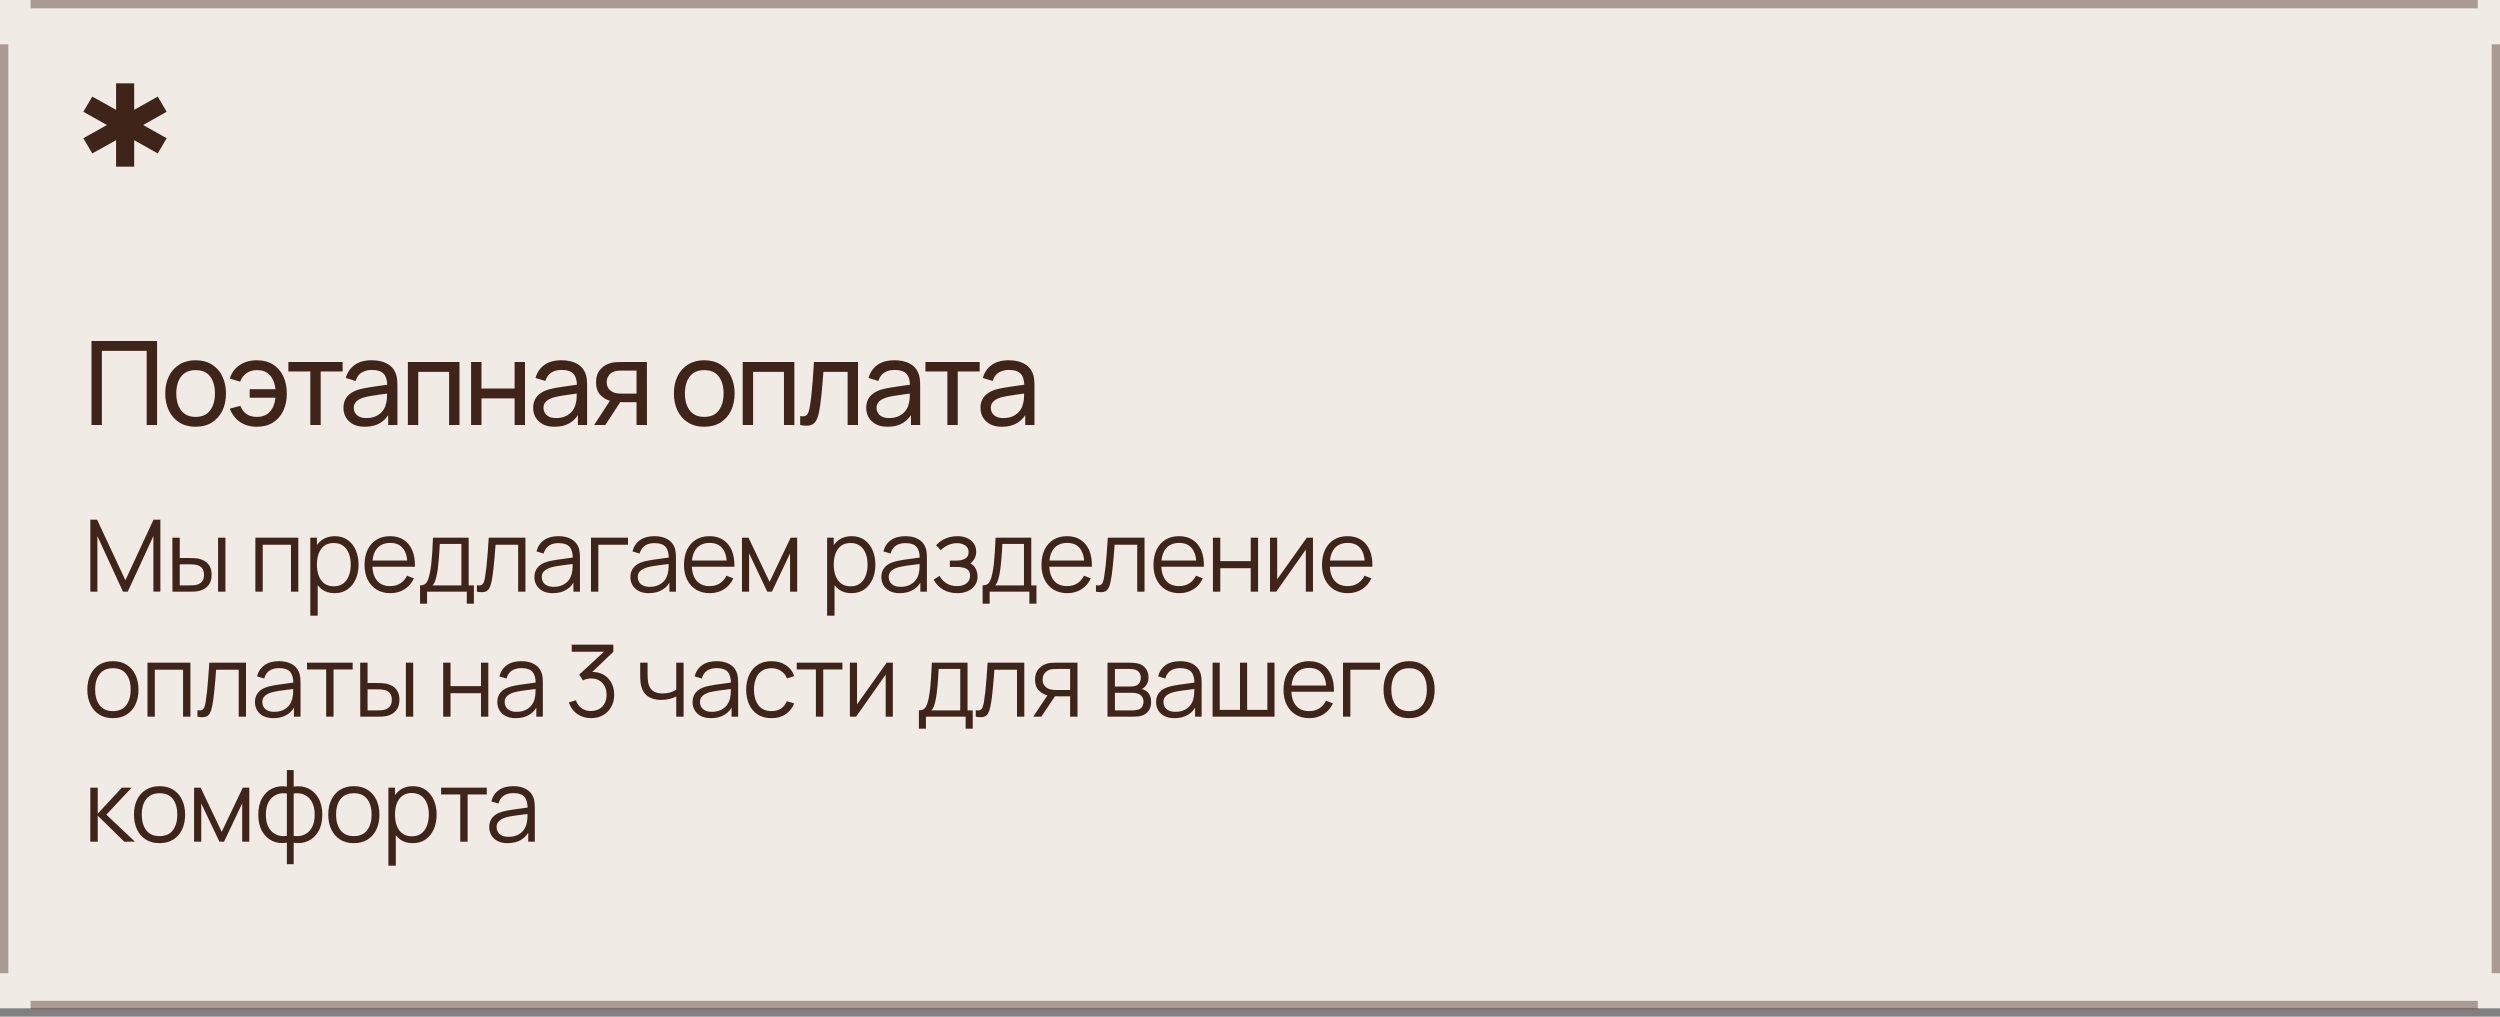
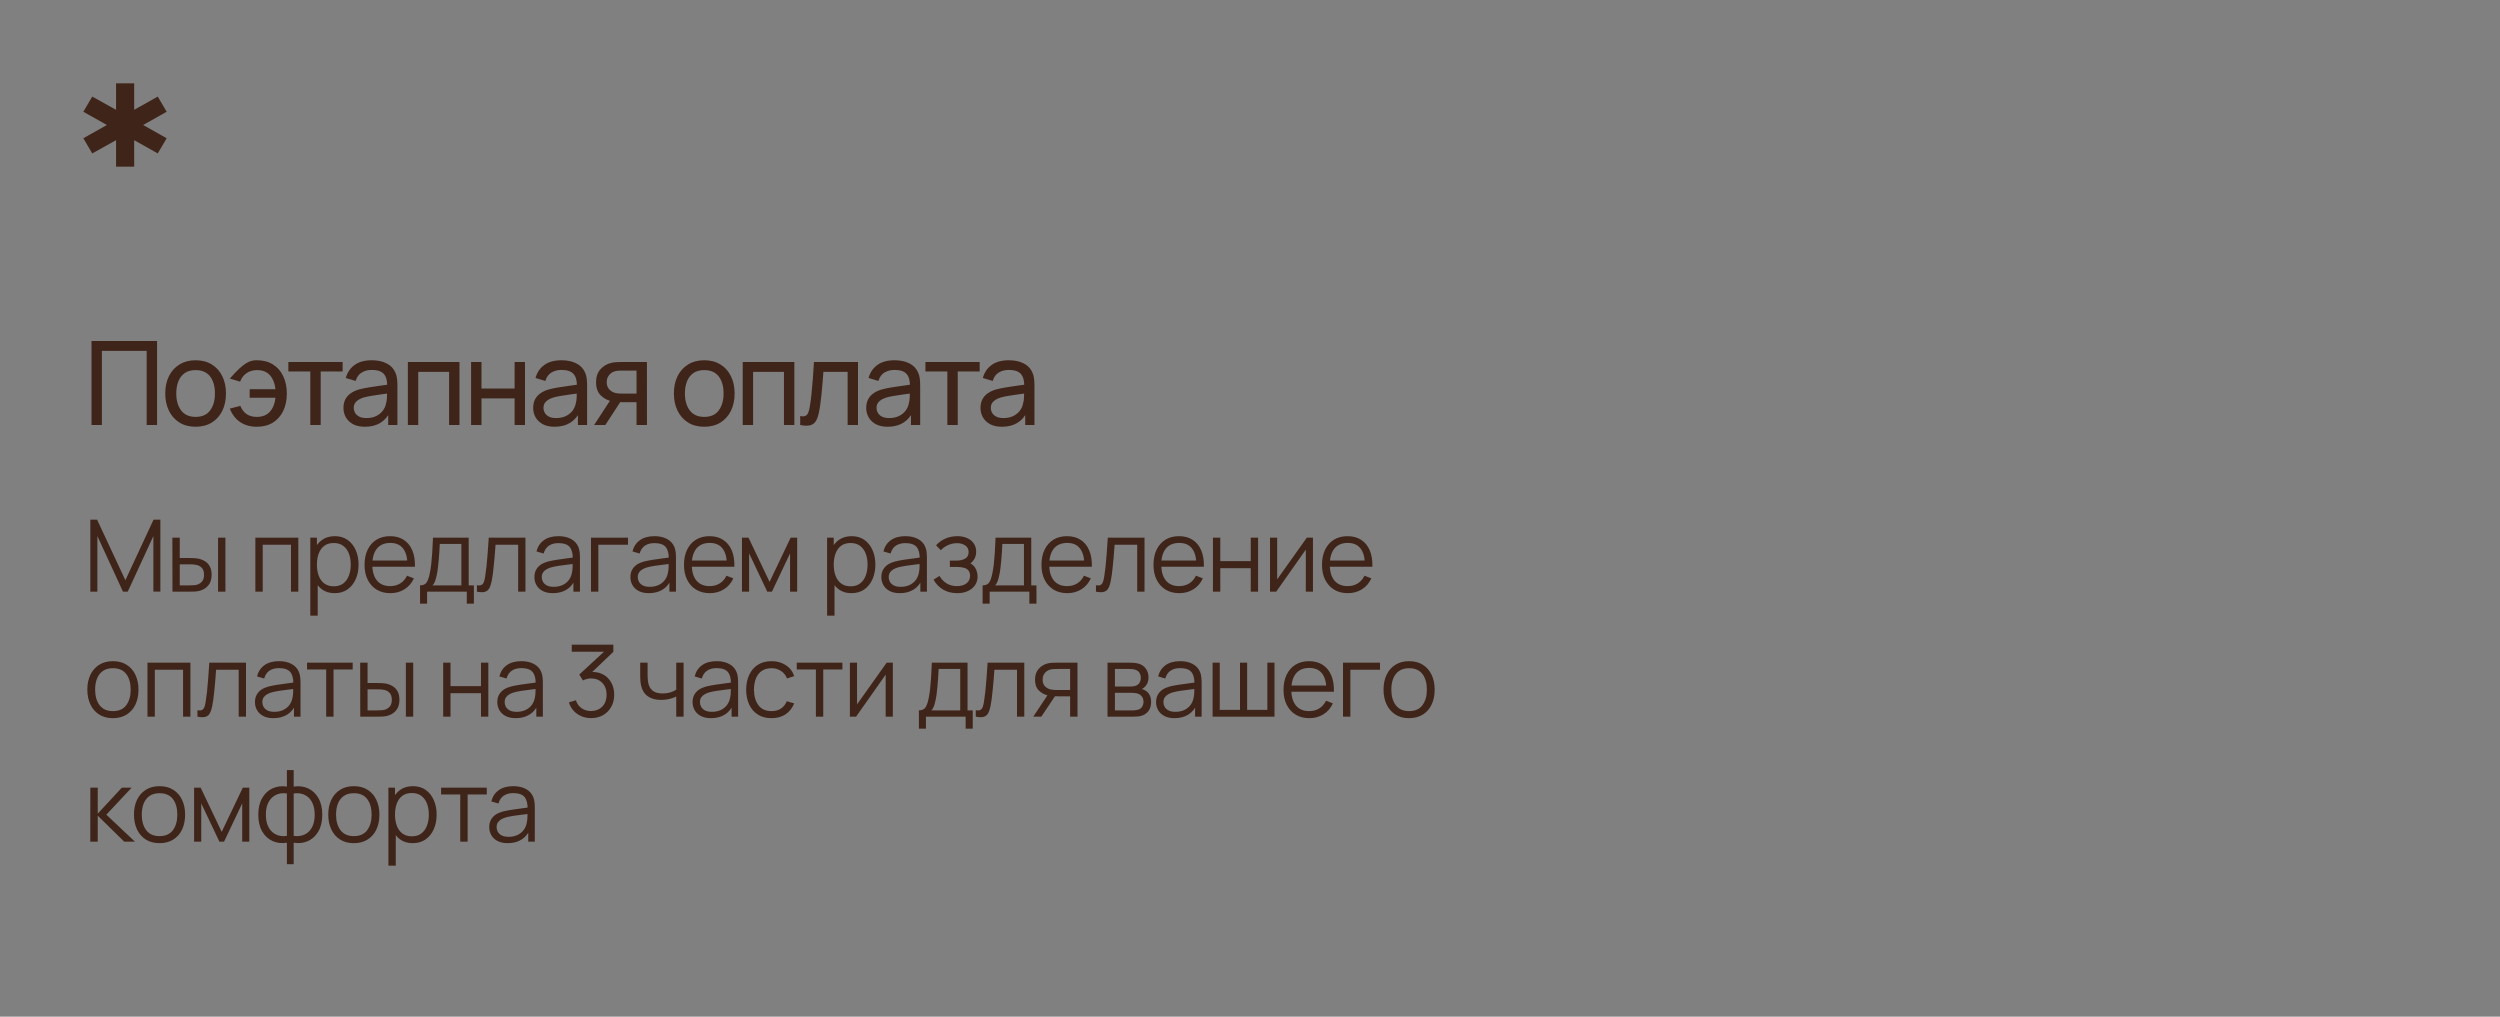
<svg xmlns="http://www.w3.org/2000/svg" width="300" height="122" viewBox="0 0 300 122" fill="none">
  <rect x="0" y="0" width="300" height="122" fill="#808080" stroke="none" />
-   <rect width="300" height="121" fill="#F0EBE5" />
-   <path opacity="0.4" d="M297.333 121.104H3.67V120.104H297.333V121.104ZM1 116.783H0V5.32H1V116.783ZM300.002 116.783H299.002V5.32H300.002V116.783ZM297.333 1H3.67V0H297.333V1Z" fill="#3F2419" />
-   <path d="M10.98 51V40.92H18.848V51H17.602V42.103H12.226V51H10.98ZM23.47 51.21C22.719 51.21 22.07 51.04 21.524 50.699C20.983 50.358 20.565 49.887 20.271 49.285C19.977 48.683 19.83 47.992 19.83 47.213C19.83 46.42 19.979 45.724 20.278 45.127C20.577 44.53 20.999 44.065 21.545 43.734C22.091 43.398 22.733 43.23 23.47 43.23C24.226 43.23 24.877 43.4 25.423 43.741C25.969 44.077 26.387 44.546 26.676 45.148C26.97 45.745 27.117 46.434 27.117 47.213C27.117 48.002 26.97 48.697 26.676 49.299C26.382 49.896 25.962 50.365 25.416 50.706C24.87 51.042 24.221 51.21 23.47 51.21ZM23.47 50.027C24.254 50.027 24.837 49.766 25.22 49.243C25.603 48.72 25.794 48.044 25.794 47.213C25.794 46.359 25.6 45.68 25.213 45.176C24.826 44.667 24.245 44.413 23.47 44.413C22.943 44.413 22.509 44.532 22.168 44.77C21.827 45.008 21.573 45.337 21.405 45.757C21.237 46.177 21.153 46.662 21.153 47.213C21.153 48.062 21.349 48.744 21.741 49.257C22.133 49.77 22.709 50.027 23.47 50.027ZM30.821 51.21C30.042 51.21 29.375 51.023 28.819 50.65C28.264 50.277 27.851 49.738 27.58 49.033L28.84 48.704C29.013 49.133 29.263 49.462 29.589 49.691C29.921 49.915 30.329 50.027 30.814 50.027C31.491 50.027 32.016 49.819 32.389 49.404C32.763 48.984 32.984 48.426 33.054 47.731H29.96V46.702H33.054C32.989 46.025 32.774 45.475 32.41 45.05C32.046 44.625 31.524 44.413 30.842 44.413C30.371 44.413 29.956 44.532 29.596 44.77C29.242 45.008 28.98 45.351 28.812 45.799L27.58 45.428C27.781 44.747 28.171 44.21 28.749 43.818C29.328 43.426 30.021 43.23 30.828 43.23C31.575 43.23 32.217 43.398 32.753 43.734C33.29 44.07 33.701 44.539 33.985 45.141C34.275 45.743 34.419 46.438 34.419 47.227C34.419 48.011 34.277 48.702 33.992 49.299C33.708 49.896 33.297 50.365 32.76 50.706C32.224 51.042 31.577 51.21 30.821 51.21ZM37.237 51V44.574H34.605V43.44H41.115V44.574H38.483V51H37.237ZM43.783 51.21C43.219 51.21 42.745 51.107 42.362 50.902C41.984 50.692 41.697 50.417 41.502 50.076C41.31 49.735 41.215 49.362 41.215 48.956C41.215 48.559 41.289 48.216 41.438 47.927C41.593 47.633 41.807 47.39 42.083 47.199C42.358 47.003 42.687 46.849 43.069 46.737C43.429 46.639 43.83 46.555 44.273 46.485C44.721 46.41 45.174 46.343 45.632 46.282C46.089 46.221 46.516 46.163 46.913 46.107L46.465 46.366C46.478 45.694 46.343 45.197 46.059 44.875C45.779 44.553 45.293 44.392 44.602 44.392C44.145 44.392 43.744 44.497 43.398 44.707C43.058 44.912 42.818 45.248 42.678 45.715L41.495 45.358C41.676 44.695 42.029 44.175 42.551 43.797C43.074 43.419 43.763 43.23 44.617 43.23C45.303 43.23 45.891 43.354 46.38 43.601C46.875 43.844 47.23 44.212 47.444 44.707C47.552 44.94 47.62 45.195 47.648 45.47C47.675 45.741 47.69 46.025 47.69 46.324V51H46.584V49.187L46.843 49.355C46.558 49.966 46.159 50.428 45.645 50.741C45.137 51.054 44.516 51.21 43.783 51.21ZM43.972 50.167C44.42 50.167 44.808 50.088 45.135 49.929C45.466 49.766 45.732 49.553 45.932 49.292C46.133 49.026 46.264 48.737 46.325 48.424C46.395 48.191 46.432 47.932 46.437 47.647C46.446 47.358 46.45 47.136 46.45 46.982L46.885 47.171C46.478 47.227 46.08 47.281 45.688 47.332C45.295 47.383 44.925 47.439 44.575 47.5C44.224 47.556 43.91 47.624 43.63 47.703C43.424 47.768 43.23 47.852 43.048 47.955C42.871 48.058 42.727 48.191 42.614 48.354C42.507 48.513 42.453 48.711 42.453 48.949C42.453 49.154 42.505 49.35 42.608 49.537C42.715 49.724 42.878 49.875 43.097 49.992C43.322 50.109 43.613 50.167 43.972 50.167ZM48.943 51V43.44H55.138V51H53.892V44.623H50.188V51H48.943ZM56.531 51V43.44H57.777V46.625H61.753V43.44H62.999V51H61.753V47.808H57.777V51H56.531ZM66.549 51.21C65.984 51.21 65.51 51.107 65.128 50.902C64.75 50.692 64.463 50.417 64.267 50.076C64.076 49.735 63.98 49.362 63.98 48.956C63.98 48.559 64.055 48.216 64.204 47.927C64.358 47.633 64.573 47.39 64.848 47.199C65.123 47.003 65.452 46.849 65.835 46.737C66.194 46.639 66.596 46.555 67.039 46.485C67.487 46.41 67.939 46.343 68.397 46.282C68.854 46.221 69.281 46.163 69.678 46.107L69.23 46.366C69.244 45.694 69.109 45.197 68.824 44.875C68.544 44.553 68.058 44.392 67.368 44.392C66.91 44.392 66.509 44.497 66.164 44.707C65.823 44.912 65.583 45.248 65.443 45.715L64.26 45.358C64.442 44.695 64.794 44.175 65.317 43.797C65.84 43.419 66.528 43.23 67.382 43.23C68.068 43.23 68.656 43.354 69.146 43.601C69.641 43.844 69.995 44.212 70.21 44.707C70.317 44.94 70.385 45.195 70.413 45.47C70.441 45.741 70.455 46.025 70.455 46.324V51H69.349V49.187L69.608 49.355C69.323 49.966 68.924 50.428 68.411 50.741C67.902 51.054 67.281 51.21 66.549 51.21ZM66.738 50.167C67.186 50.167 67.573 50.088 67.9 49.929C68.231 49.766 68.497 49.553 68.698 49.292C68.898 49.026 69.029 48.737 69.09 48.424C69.16 48.191 69.197 47.932 69.202 47.647C69.211 47.358 69.216 47.136 69.216 46.982L69.65 47.171C69.244 47.227 68.845 47.281 68.453 47.332C68.061 47.383 67.69 47.439 67.34 47.5C66.99 47.556 66.675 47.624 66.395 47.703C66.189 47.768 65.996 47.852 65.814 47.955C65.636 48.058 65.492 48.191 65.38 48.354C65.272 48.513 65.219 48.711 65.219 48.949C65.219 49.154 65.27 49.35 65.373 49.537C65.48 49.724 65.644 49.875 65.863 49.992C66.087 50.109 66.379 50.167 66.738 50.167ZM76.384 51V48.263H74.753C74.561 48.263 74.349 48.256 74.116 48.242C73.887 48.223 73.672 48.198 73.472 48.165C72.926 48.062 72.464 47.822 72.086 47.444C71.713 47.066 71.526 46.543 71.526 45.876C71.526 45.227 71.701 44.707 72.051 44.315C72.406 43.918 72.842 43.662 73.36 43.545C73.593 43.489 73.829 43.459 74.067 43.454C74.309 43.445 74.515 43.44 74.683 43.44H77.63L77.637 51H76.384ZM71.295 51L73.304 47.92H74.648L72.639 51H71.295ZM74.662 47.234H76.384V44.469H74.662C74.555 44.469 74.412 44.474 74.235 44.483C74.062 44.492 73.897 44.52 73.738 44.567C73.588 44.609 73.442 44.686 73.297 44.798C73.157 44.91 73.04 45.055 72.947 45.232C72.853 45.409 72.807 45.619 72.807 45.862C72.807 46.212 72.905 46.497 73.101 46.716C73.297 46.931 73.535 47.075 73.815 47.15C73.969 47.187 74.121 47.211 74.27 47.22C74.424 47.229 74.555 47.234 74.662 47.234ZM84.506 51.21C83.755 51.21 83.106 51.04 82.56 50.699C82.019 50.358 81.601 49.887 81.307 49.285C81.013 48.683 80.866 47.992 80.866 47.213C80.866 46.42 81.016 45.724 81.314 45.127C81.613 44.53 82.035 44.065 82.581 43.734C83.127 43.398 83.769 43.23 84.506 43.23C85.262 43.23 85.913 43.4 86.459 43.741C87.005 44.077 87.423 44.546 87.712 45.148C88.006 45.745 88.153 46.434 88.153 47.213C88.153 48.002 88.006 48.697 87.712 49.299C87.418 49.896 86.998 50.365 86.452 50.706C85.906 51.042 85.258 51.21 84.506 51.21ZM84.506 50.027C85.29 50.027 85.874 49.766 86.256 49.243C86.639 48.72 86.83 48.044 86.83 47.213C86.83 46.359 86.637 45.68 86.249 45.176C85.862 44.667 85.281 44.413 84.506 44.413C83.979 44.413 83.545 44.532 83.204 44.77C82.864 45.008 82.609 45.337 82.441 45.757C82.273 46.177 82.189 46.662 82.189 47.213C82.189 48.062 82.385 48.744 82.777 49.257C83.169 49.77 83.746 50.027 84.506 50.027ZM89.127 51V43.44H95.322V51H94.076V44.623H90.373V51H89.127ZM96.023 51V49.929C96.303 49.98 96.515 49.971 96.66 49.901C96.809 49.826 96.919 49.698 96.989 49.516C97.064 49.329 97.124 49.096 97.171 48.816C97.25 48.373 97.318 47.878 97.374 47.332C97.435 46.786 97.488 46.189 97.535 45.54C97.586 44.887 97.633 44.187 97.675 43.44H102.96V51H101.714V44.623H98.809C98.781 45.052 98.746 45.493 98.704 45.946C98.667 46.399 98.627 46.84 98.585 47.269C98.543 47.694 98.496 48.09 98.445 48.459C98.398 48.823 98.347 49.138 98.291 49.404C98.202 49.861 98.079 50.228 97.92 50.503C97.761 50.774 97.533 50.949 97.234 51.028C96.935 51.112 96.532 51.103 96.023 51ZM106.515 51.21C105.95 51.21 105.477 51.107 105.094 50.902C104.716 50.692 104.429 50.417 104.233 50.076C104.042 49.735 103.946 49.362 103.946 48.956C103.946 48.559 104.021 48.216 104.17 47.927C104.324 47.633 104.539 47.39 104.814 47.199C105.089 47.003 105.418 46.849 105.801 46.737C106.16 46.639 106.562 46.555 107.005 46.485C107.453 46.41 107.906 46.343 108.363 46.282C108.82 46.221 109.247 46.163 109.644 46.107L109.196 46.366C109.21 45.694 109.075 45.197 108.79 44.875C108.51 44.553 108.025 44.392 107.334 44.392C106.877 44.392 106.475 44.497 106.13 44.707C105.789 44.912 105.549 45.248 105.409 45.715L104.226 45.358C104.408 44.695 104.76 44.175 105.283 43.797C105.806 43.419 106.494 43.23 107.348 43.23C108.034 43.23 108.622 43.354 109.112 43.601C109.607 43.844 109.961 44.212 110.176 44.707C110.283 44.94 110.351 45.195 110.379 45.47C110.407 45.741 110.421 46.025 110.421 46.324V51H109.315V49.187L109.574 49.355C109.289 49.966 108.89 50.428 108.377 50.741C107.868 51.054 107.248 51.21 106.515 51.21ZM106.704 50.167C107.152 50.167 107.539 50.088 107.866 49.929C108.197 49.766 108.463 49.553 108.664 49.292C108.865 49.026 108.995 48.737 109.056 48.424C109.126 48.191 109.163 47.932 109.168 47.647C109.177 47.358 109.182 47.136 109.182 46.982L109.616 47.171C109.21 47.227 108.811 47.281 108.419 47.332C108.027 47.383 107.656 47.439 107.306 47.5C106.956 47.556 106.641 47.624 106.361 47.703C106.156 47.768 105.962 47.852 105.78 47.955C105.603 48.058 105.458 48.191 105.346 48.354C105.239 48.513 105.185 48.711 105.185 48.949C105.185 49.154 105.236 49.35 105.339 49.537C105.446 49.724 105.61 49.875 105.829 49.992C106.053 50.109 106.345 50.167 106.704 50.167ZM113.683 51V44.574H111.051V43.44H117.561V44.574H114.929V51H113.683ZM120.229 51.21C119.664 51.21 119.191 51.107 118.808 50.902C118.43 50.692 118.143 50.417 117.947 50.076C117.756 49.735 117.66 49.362 117.66 48.956C117.66 48.559 117.735 48.216 117.884 47.927C118.038 47.633 118.253 47.39 118.528 47.199C118.803 47.003 119.132 46.849 119.515 46.737C119.874 46.639 120.276 46.555 120.719 46.485C121.167 46.41 121.62 46.343 122.077 46.282C122.534 46.221 122.961 46.163 123.358 46.107L122.91 46.366C122.924 45.694 122.789 45.197 122.504 44.875C122.224 44.553 121.739 44.392 121.048 44.392C120.591 44.392 120.189 44.497 119.844 44.707C119.503 44.912 119.263 45.248 119.123 45.715L117.94 45.358C118.122 44.695 118.474 44.175 118.997 43.797C119.52 43.419 120.208 43.23 121.062 43.23C121.748 43.23 122.336 43.354 122.826 43.601C123.321 43.844 123.675 44.212 123.89 44.707C123.997 44.94 124.065 45.195 124.093 45.47C124.121 45.741 124.135 46.025 124.135 46.324V51H123.029V49.187L123.288 49.355C123.003 49.966 122.604 50.428 122.091 50.741C121.582 51.054 120.962 51.21 120.229 51.21ZM120.418 50.167C120.866 50.167 121.253 50.088 121.58 49.929C121.911 49.766 122.177 49.553 122.378 49.292C122.579 49.026 122.709 48.737 122.77 48.424C122.84 48.191 122.877 47.932 122.882 47.647C122.891 47.358 122.896 47.136 122.896 46.982L123.33 47.171C122.924 47.227 122.525 47.281 122.133 47.332C121.741 47.383 121.37 47.439 121.02 47.5C120.67 47.556 120.355 47.624 120.075 47.703C119.87 47.768 119.676 47.852 119.494 47.955C119.317 48.058 119.172 48.191 119.06 48.354C118.953 48.513 118.899 48.711 118.899 48.949C118.899 49.154 118.95 49.35 119.053 49.537C119.16 49.724 119.324 49.875 119.543 49.992C119.767 50.109 120.059 50.167 120.418 50.167Z" fill="#3F2419" />
+   <path d="M10.98 51V40.92H18.848V51H17.602V42.103H12.226V51H10.98ZM23.47 51.21C22.719 51.21 22.07 51.04 21.524 50.699C20.983 50.358 20.565 49.887 20.271 49.285C19.977 48.683 19.83 47.992 19.83 47.213C19.83 46.42 19.979 45.724 20.278 45.127C20.577 44.53 20.999 44.065 21.545 43.734C22.091 43.398 22.733 43.23 23.47 43.23C24.226 43.23 24.877 43.4 25.423 43.741C25.969 44.077 26.387 44.546 26.676 45.148C26.97 45.745 27.117 46.434 27.117 47.213C27.117 48.002 26.97 48.697 26.676 49.299C26.382 49.896 25.962 50.365 25.416 50.706C24.87 51.042 24.221 51.21 23.47 51.21ZM23.47 50.027C24.254 50.027 24.837 49.766 25.22 49.243C25.603 48.72 25.794 48.044 25.794 47.213C25.794 46.359 25.6 45.68 25.213 45.176C24.826 44.667 24.245 44.413 23.47 44.413C22.943 44.413 22.509 44.532 22.168 44.77C21.827 45.008 21.573 45.337 21.405 45.757C21.237 46.177 21.153 46.662 21.153 47.213C21.153 48.062 21.349 48.744 21.741 49.257C22.133 49.77 22.709 50.027 23.47 50.027ZM30.821 51.21C30.042 51.21 29.375 51.023 28.819 50.65C28.264 50.277 27.851 49.738 27.58 49.033L28.84 48.704C29.013 49.133 29.263 49.462 29.589 49.691C29.921 49.915 30.329 50.027 30.814 50.027C31.491 50.027 32.016 49.819 32.389 49.404C32.763 48.984 32.984 48.426 33.054 47.731H29.96V46.702H33.054C32.989 46.025 32.774 45.475 32.41 45.05C32.046 44.625 31.524 44.413 30.842 44.413C30.371 44.413 29.956 44.532 29.596 44.77C29.242 45.008 28.98 45.351 28.812 45.799L27.58 45.428C29.328 43.426 30.021 43.23 30.828 43.23C31.575 43.23 32.217 43.398 32.753 43.734C33.29 44.07 33.701 44.539 33.985 45.141C34.275 45.743 34.419 46.438 34.419 47.227C34.419 48.011 34.277 48.702 33.992 49.299C33.708 49.896 33.297 50.365 32.76 50.706C32.224 51.042 31.577 51.21 30.821 51.21ZM37.237 51V44.574H34.605V43.44H41.115V44.574H38.483V51H37.237ZM43.783 51.21C43.219 51.21 42.745 51.107 42.362 50.902C41.984 50.692 41.697 50.417 41.502 50.076C41.31 49.735 41.215 49.362 41.215 48.956C41.215 48.559 41.289 48.216 41.438 47.927C41.593 47.633 41.807 47.39 42.083 47.199C42.358 47.003 42.687 46.849 43.069 46.737C43.429 46.639 43.83 46.555 44.273 46.485C44.721 46.41 45.174 46.343 45.632 46.282C46.089 46.221 46.516 46.163 46.913 46.107L46.465 46.366C46.478 45.694 46.343 45.197 46.059 44.875C45.779 44.553 45.293 44.392 44.602 44.392C44.145 44.392 43.744 44.497 43.398 44.707C43.058 44.912 42.818 45.248 42.678 45.715L41.495 45.358C41.676 44.695 42.029 44.175 42.551 43.797C43.074 43.419 43.763 43.23 44.617 43.23C45.303 43.23 45.891 43.354 46.38 43.601C46.875 43.844 47.23 44.212 47.444 44.707C47.552 44.94 47.62 45.195 47.648 45.47C47.675 45.741 47.69 46.025 47.69 46.324V51H46.584V49.187L46.843 49.355C46.558 49.966 46.159 50.428 45.645 50.741C45.137 51.054 44.516 51.21 43.783 51.21ZM43.972 50.167C44.42 50.167 44.808 50.088 45.135 49.929C45.466 49.766 45.732 49.553 45.932 49.292C46.133 49.026 46.264 48.737 46.325 48.424C46.395 48.191 46.432 47.932 46.437 47.647C46.446 47.358 46.45 47.136 46.45 46.982L46.885 47.171C46.478 47.227 46.08 47.281 45.688 47.332C45.295 47.383 44.925 47.439 44.575 47.5C44.224 47.556 43.91 47.624 43.63 47.703C43.424 47.768 43.23 47.852 43.048 47.955C42.871 48.058 42.727 48.191 42.614 48.354C42.507 48.513 42.453 48.711 42.453 48.949C42.453 49.154 42.505 49.35 42.608 49.537C42.715 49.724 42.878 49.875 43.097 49.992C43.322 50.109 43.613 50.167 43.972 50.167ZM48.943 51V43.44H55.138V51H53.892V44.623H50.188V51H48.943ZM56.531 51V43.44H57.777V46.625H61.753V43.44H62.999V51H61.753V47.808H57.777V51H56.531ZM66.549 51.21C65.984 51.21 65.51 51.107 65.128 50.902C64.75 50.692 64.463 50.417 64.267 50.076C64.076 49.735 63.98 49.362 63.98 48.956C63.98 48.559 64.055 48.216 64.204 47.927C64.358 47.633 64.573 47.39 64.848 47.199C65.123 47.003 65.452 46.849 65.835 46.737C66.194 46.639 66.596 46.555 67.039 46.485C67.487 46.41 67.939 46.343 68.397 46.282C68.854 46.221 69.281 46.163 69.678 46.107L69.23 46.366C69.244 45.694 69.109 45.197 68.824 44.875C68.544 44.553 68.058 44.392 67.368 44.392C66.91 44.392 66.509 44.497 66.164 44.707C65.823 44.912 65.583 45.248 65.443 45.715L64.26 45.358C64.442 44.695 64.794 44.175 65.317 43.797C65.84 43.419 66.528 43.23 67.382 43.23C68.068 43.23 68.656 43.354 69.146 43.601C69.641 43.844 69.995 44.212 70.21 44.707C70.317 44.94 70.385 45.195 70.413 45.47C70.441 45.741 70.455 46.025 70.455 46.324V51H69.349V49.187L69.608 49.355C69.323 49.966 68.924 50.428 68.411 50.741C67.902 51.054 67.281 51.21 66.549 51.21ZM66.738 50.167C67.186 50.167 67.573 50.088 67.9 49.929C68.231 49.766 68.497 49.553 68.698 49.292C68.898 49.026 69.029 48.737 69.09 48.424C69.16 48.191 69.197 47.932 69.202 47.647C69.211 47.358 69.216 47.136 69.216 46.982L69.65 47.171C69.244 47.227 68.845 47.281 68.453 47.332C68.061 47.383 67.69 47.439 67.34 47.5C66.99 47.556 66.675 47.624 66.395 47.703C66.189 47.768 65.996 47.852 65.814 47.955C65.636 48.058 65.492 48.191 65.38 48.354C65.272 48.513 65.219 48.711 65.219 48.949C65.219 49.154 65.27 49.35 65.373 49.537C65.48 49.724 65.644 49.875 65.863 49.992C66.087 50.109 66.379 50.167 66.738 50.167ZM76.384 51V48.263H74.753C74.561 48.263 74.349 48.256 74.116 48.242C73.887 48.223 73.672 48.198 73.472 48.165C72.926 48.062 72.464 47.822 72.086 47.444C71.713 47.066 71.526 46.543 71.526 45.876C71.526 45.227 71.701 44.707 72.051 44.315C72.406 43.918 72.842 43.662 73.36 43.545C73.593 43.489 73.829 43.459 74.067 43.454C74.309 43.445 74.515 43.44 74.683 43.44H77.63L77.637 51H76.384ZM71.295 51L73.304 47.92H74.648L72.639 51H71.295ZM74.662 47.234H76.384V44.469H74.662C74.555 44.469 74.412 44.474 74.235 44.483C74.062 44.492 73.897 44.52 73.738 44.567C73.588 44.609 73.442 44.686 73.297 44.798C73.157 44.91 73.04 45.055 72.947 45.232C72.853 45.409 72.807 45.619 72.807 45.862C72.807 46.212 72.905 46.497 73.101 46.716C73.297 46.931 73.535 47.075 73.815 47.15C73.969 47.187 74.121 47.211 74.27 47.22C74.424 47.229 74.555 47.234 74.662 47.234ZM84.506 51.21C83.755 51.21 83.106 51.04 82.56 50.699C82.019 50.358 81.601 49.887 81.307 49.285C81.013 48.683 80.866 47.992 80.866 47.213C80.866 46.42 81.016 45.724 81.314 45.127C81.613 44.53 82.035 44.065 82.581 43.734C83.127 43.398 83.769 43.23 84.506 43.23C85.262 43.23 85.913 43.4 86.459 43.741C87.005 44.077 87.423 44.546 87.712 45.148C88.006 45.745 88.153 46.434 88.153 47.213C88.153 48.002 88.006 48.697 87.712 49.299C87.418 49.896 86.998 50.365 86.452 50.706C85.906 51.042 85.258 51.21 84.506 51.21ZM84.506 50.027C85.29 50.027 85.874 49.766 86.256 49.243C86.639 48.72 86.83 48.044 86.83 47.213C86.83 46.359 86.637 45.68 86.249 45.176C85.862 44.667 85.281 44.413 84.506 44.413C83.979 44.413 83.545 44.532 83.204 44.77C82.864 45.008 82.609 45.337 82.441 45.757C82.273 46.177 82.189 46.662 82.189 47.213C82.189 48.062 82.385 48.744 82.777 49.257C83.169 49.77 83.746 50.027 84.506 50.027ZM89.127 51V43.44H95.322V51H94.076V44.623H90.373V51H89.127ZM96.023 51V49.929C96.303 49.98 96.515 49.971 96.66 49.901C96.809 49.826 96.919 49.698 96.989 49.516C97.064 49.329 97.124 49.096 97.171 48.816C97.25 48.373 97.318 47.878 97.374 47.332C97.435 46.786 97.488 46.189 97.535 45.54C97.586 44.887 97.633 44.187 97.675 43.44H102.96V51H101.714V44.623H98.809C98.781 45.052 98.746 45.493 98.704 45.946C98.667 46.399 98.627 46.84 98.585 47.269C98.543 47.694 98.496 48.09 98.445 48.459C98.398 48.823 98.347 49.138 98.291 49.404C98.202 49.861 98.079 50.228 97.92 50.503C97.761 50.774 97.533 50.949 97.234 51.028C96.935 51.112 96.532 51.103 96.023 51ZM106.515 51.21C105.95 51.21 105.477 51.107 105.094 50.902C104.716 50.692 104.429 50.417 104.233 50.076C104.042 49.735 103.946 49.362 103.946 48.956C103.946 48.559 104.021 48.216 104.17 47.927C104.324 47.633 104.539 47.39 104.814 47.199C105.089 47.003 105.418 46.849 105.801 46.737C106.16 46.639 106.562 46.555 107.005 46.485C107.453 46.41 107.906 46.343 108.363 46.282C108.82 46.221 109.247 46.163 109.644 46.107L109.196 46.366C109.21 45.694 109.075 45.197 108.79 44.875C108.51 44.553 108.025 44.392 107.334 44.392C106.877 44.392 106.475 44.497 106.13 44.707C105.789 44.912 105.549 45.248 105.409 45.715L104.226 45.358C104.408 44.695 104.76 44.175 105.283 43.797C105.806 43.419 106.494 43.23 107.348 43.23C108.034 43.23 108.622 43.354 109.112 43.601C109.607 43.844 109.961 44.212 110.176 44.707C110.283 44.94 110.351 45.195 110.379 45.47C110.407 45.741 110.421 46.025 110.421 46.324V51H109.315V49.187L109.574 49.355C109.289 49.966 108.89 50.428 108.377 50.741C107.868 51.054 107.248 51.21 106.515 51.21ZM106.704 50.167C107.152 50.167 107.539 50.088 107.866 49.929C108.197 49.766 108.463 49.553 108.664 49.292C108.865 49.026 108.995 48.737 109.056 48.424C109.126 48.191 109.163 47.932 109.168 47.647C109.177 47.358 109.182 47.136 109.182 46.982L109.616 47.171C109.21 47.227 108.811 47.281 108.419 47.332C108.027 47.383 107.656 47.439 107.306 47.5C106.956 47.556 106.641 47.624 106.361 47.703C106.156 47.768 105.962 47.852 105.78 47.955C105.603 48.058 105.458 48.191 105.346 48.354C105.239 48.513 105.185 48.711 105.185 48.949C105.185 49.154 105.236 49.35 105.339 49.537C105.446 49.724 105.61 49.875 105.829 49.992C106.053 50.109 106.345 50.167 106.704 50.167ZM113.683 51V44.574H111.051V43.44H117.561V44.574H114.929V51H113.683ZM120.229 51.21C119.664 51.21 119.191 51.107 118.808 50.902C118.43 50.692 118.143 50.417 117.947 50.076C117.756 49.735 117.66 49.362 117.66 48.956C117.66 48.559 117.735 48.216 117.884 47.927C118.038 47.633 118.253 47.39 118.528 47.199C118.803 47.003 119.132 46.849 119.515 46.737C119.874 46.639 120.276 46.555 120.719 46.485C121.167 46.41 121.62 46.343 122.077 46.282C122.534 46.221 122.961 46.163 123.358 46.107L122.91 46.366C122.924 45.694 122.789 45.197 122.504 44.875C122.224 44.553 121.739 44.392 121.048 44.392C120.591 44.392 120.189 44.497 119.844 44.707C119.503 44.912 119.263 45.248 119.123 45.715L117.94 45.358C118.122 44.695 118.474 44.175 118.997 43.797C119.52 43.419 120.208 43.23 121.062 43.23C121.748 43.23 122.336 43.354 122.826 43.601C123.321 43.844 123.675 44.212 123.89 44.707C123.997 44.94 124.065 45.195 124.093 45.47C124.121 45.741 124.135 46.025 124.135 46.324V51H123.029V49.187L123.288 49.355C123.003 49.966 122.604 50.428 122.091 50.741C121.582 51.054 120.962 51.21 120.229 51.21ZM120.418 50.167C120.866 50.167 121.253 50.088 121.58 49.929C121.911 49.766 122.177 49.553 122.378 49.292C122.579 49.026 122.709 48.737 122.77 48.424C122.84 48.191 122.877 47.932 122.882 47.647C122.891 47.358 122.896 47.136 122.896 46.982L123.33 47.171C122.924 47.227 122.525 47.281 122.133 47.332C121.741 47.383 121.37 47.439 121.02 47.5C120.67 47.556 120.355 47.624 120.075 47.703C119.87 47.768 119.676 47.852 119.494 47.955C119.317 48.058 119.172 48.191 119.06 48.354C118.953 48.513 118.899 48.711 118.899 48.949C118.899 49.154 118.95 49.35 119.053 49.537C119.16 49.724 119.324 49.875 119.543 49.992C119.767 50.109 120.059 50.167 120.418 50.167Z" fill="#3F2419" />
  <path d="M10.84 71V62.36H11.65L15.046 69.626L18.424 62.36H19.246V70.994H18.406V64.328L15.328 71H14.758L11.686 64.328V71H10.84ZM20.696 71L20.684 64.52H21.572V66.962H22.7C22.888 66.962 23.072 66.966 23.252 66.974C23.432 66.982 23.594 66.998 23.738 67.022C24.058 67.086 24.342 67.194 24.59 67.346C24.838 67.498 25.034 67.708 25.178 67.976C25.322 68.24 25.394 68.574 25.394 68.978C25.394 69.534 25.25 69.972 24.962 70.292C24.674 70.612 24.312 70.82 23.876 70.916C23.712 70.952 23.534 70.976 23.342 70.988C23.15 70.996 22.962 71 22.778 71H20.696ZM21.572 70.244H22.742C22.874 70.244 23.024 70.24 23.192 70.232C23.36 70.224 23.508 70.202 23.636 70.166C23.852 70.106 24.046 69.986 24.218 69.806C24.394 69.622 24.482 69.346 24.482 68.978C24.482 68.614 24.398 68.34 24.23 68.156C24.062 67.968 23.838 67.844 23.558 67.784C23.43 67.756 23.294 67.738 23.15 67.73C23.01 67.722 22.874 67.718 22.742 67.718H21.572V70.244ZM26.168 71V64.52H27.05V71H26.168ZM30.645 71V64.52H35.799V71H34.917V65.366H31.527V71H30.645ZM40.153 71.18C39.557 71.18 39.053 71.03 38.641 70.73C38.229 70.426 37.917 70.016 37.705 69.5C37.493 68.98 37.387 68.398 37.387 67.754C37.387 67.098 37.493 66.514 37.705 66.002C37.921 65.486 38.237 65.08 38.653 64.784C39.069 64.488 39.581 64.34 40.189 64.34C40.781 64.34 41.289 64.49 41.713 64.79C42.137 65.09 42.461 65.498 42.685 66.014C42.913 66.53 43.027 67.11 43.027 67.754C43.027 68.402 42.913 68.984 42.685 69.5C42.457 70.016 42.129 70.426 41.701 70.73C41.273 71.03 40.757 71.18 40.153 71.18ZM37.237 73.88V64.52H38.029V69.398H38.125V73.88H37.237ZM40.063 70.358C40.515 70.358 40.891 70.244 41.191 70.016C41.491 69.788 41.715 69.478 41.863 69.086C42.015 68.69 42.091 68.246 42.091 67.754C42.091 67.266 42.017 66.826 41.869 66.434C41.721 66.042 41.495 65.732 41.191 65.504C40.891 65.276 40.509 65.162 40.045 65.162C39.593 65.162 39.217 65.272 38.917 65.492C38.621 65.712 38.399 66.018 38.251 66.41C38.103 66.798 38.029 67.246 38.029 67.754C38.029 68.254 38.103 68.702 38.251 69.098C38.399 69.49 38.623 69.798 38.923 70.022C39.223 70.246 39.603 70.358 40.063 70.358ZM46.847 71.18C46.215 71.18 45.667 71.04 45.203 70.76C44.743 70.48 44.385 70.086 44.129 69.578C43.873 69.07 43.745 68.474 43.745 67.79C43.745 67.082 43.871 66.47 44.123 65.954C44.375 65.438 44.729 65.04 45.185 64.76C45.645 64.48 46.187 64.34 46.811 64.34C47.451 64.34 47.997 64.488 48.449 64.784C48.901 65.076 49.243 65.496 49.475 66.044C49.707 66.592 49.813 67.246 49.793 68.006H48.893V67.694C48.877 66.854 48.695 66.22 48.347 65.792C48.003 65.364 47.499 65.15 46.835 65.15C46.139 65.15 45.605 65.376 45.233 65.828C44.865 66.28 44.681 66.924 44.681 67.76C44.681 68.576 44.865 69.21 45.233 69.662C45.605 70.11 46.131 70.334 46.811 70.334C47.275 70.334 47.679 70.228 48.023 70.016C48.371 69.8 48.645 69.49 48.845 69.086L49.667 69.404C49.411 69.968 49.033 70.406 48.533 70.718C48.037 71.026 47.475 71.18 46.847 71.18ZM44.369 68.006V67.268H49.319V68.006H44.369ZM50.404 72.44V70.244C50.772 70.244 51.036 70.126 51.196 69.89C51.356 69.65 51.486 69.268 51.586 68.744C51.654 68.404 51.71 68.038 51.754 67.646C51.798 67.254 51.836 66.806 51.868 66.302C51.9 65.794 51.93 65.2 51.958 64.52H56.242V70.244H56.866V72.44H56.014V71H51.25V72.44H50.404ZM51.898 70.244H55.366V65.276H52.774C52.762 65.58 52.744 65.902 52.72 66.242C52.7 66.582 52.674 66.922 52.642 67.262C52.614 67.602 52.58 67.922 52.54 68.222C52.504 68.518 52.46 68.778 52.408 69.002C52.348 69.29 52.282 69.536 52.21 69.74C52.142 69.944 52.038 70.112 51.898 70.244ZM57.228 71V70.226C57.468 70.27 57.65 70.26 57.774 70.196C57.902 70.128 57.996 70.016 58.056 69.86C58.116 69.7 58.166 69.502 58.206 69.266C58.27 68.874 58.328 68.442 58.38 67.97C58.432 67.498 58.478 66.978 58.518 66.41C58.562 65.838 58.606 65.208 58.65 64.52H63.054V71H62.178V65.366H59.466C59.438 65.79 59.406 66.212 59.37 66.632C59.334 67.052 59.296 67.456 59.256 67.844C59.22 68.228 59.18 68.582 59.136 68.906C59.092 69.23 59.046 69.51 58.998 69.746C58.926 70.102 58.83 70.386 58.71 70.598C58.594 70.81 58.42 70.95 58.188 71.018C57.956 71.086 57.636 71.08 57.228 71ZM66.344 71.18C65.856 71.18 65.446 71.092 65.114 70.916C64.786 70.74 64.54 70.506 64.376 70.214C64.212 69.922 64.13 69.604 64.13 69.26C64.13 68.908 64.2 68.608 64.34 68.36C64.484 68.108 64.678 67.902 64.922 67.742C65.17 67.582 65.456 67.46 65.78 67.376C66.108 67.296 66.47 67.226 66.866 67.166C67.266 67.102 67.656 67.048 68.036 67.004C68.42 66.956 68.756 66.91 69.044 66.866L68.732 67.058C68.744 66.418 68.62 65.944 68.36 65.636C68.1 65.328 67.648 65.174 67.004 65.174C66.56 65.174 66.184 65.274 65.876 65.474C65.572 65.674 65.358 65.99 65.234 66.422L64.376 66.17C64.524 65.59 64.822 65.14 65.27 64.82C65.718 64.5 66.3 64.34 67.016 64.34C67.608 64.34 68.11 64.452 68.522 64.676C68.938 64.896 69.232 65.216 69.404 65.636C69.484 65.824 69.536 66.034 69.56 66.266C69.584 66.498 69.596 66.734 69.596 66.974V71H68.81V69.374L69.038 69.47C68.818 70.026 68.476 70.45 68.012 70.742C67.548 71.034 66.992 71.18 66.344 71.18ZM66.446 70.418C66.858 70.418 67.218 70.344 67.526 70.196C67.834 70.048 68.082 69.846 68.27 69.59C68.458 69.33 68.58 69.038 68.636 68.714C68.684 68.506 68.71 68.278 68.714 68.03C68.718 67.778 68.72 67.59 68.72 67.466L69.056 67.64C68.756 67.68 68.43 67.72 68.078 67.76C67.73 67.8 67.386 67.846 67.046 67.898C66.71 67.95 66.406 68.012 66.134 68.084C65.95 68.136 65.772 68.21 65.6 68.306C65.428 68.398 65.286 68.522 65.174 68.678C65.066 68.834 65.012 69.028 65.012 69.26C65.012 69.448 65.058 69.63 65.15 69.806C65.246 69.982 65.398 70.128 65.606 70.244C65.818 70.36 66.098 70.418 66.446 70.418ZM70.918 71V64.52H75.358V65.366H71.8V71H70.918ZM77.864 71.18C77.376 71.18 76.966 71.092 76.634 70.916C76.306 70.74 76.06 70.506 75.896 70.214C75.732 69.922 75.65 69.604 75.65 69.26C75.65 68.908 75.72 68.608 75.86 68.36C76.004 68.108 76.198 67.902 76.442 67.742C76.69 67.582 76.976 67.46 77.3 67.376C77.628 67.296 77.99 67.226 78.386 67.166C78.786 67.102 79.176 67.048 79.556 67.004C79.94 66.956 80.276 66.91 80.564 66.866L80.252 67.058C80.264 66.418 80.14 65.944 79.88 65.636C79.62 65.328 79.168 65.174 78.524 65.174C78.08 65.174 77.704 65.274 77.396 65.474C77.092 65.674 76.878 65.99 76.754 66.422L75.896 66.17C76.044 65.59 76.342 65.14 76.79 64.82C77.238 64.5 77.82 64.34 78.536 64.34C79.128 64.34 79.63 64.452 80.042 64.676C80.458 64.896 80.752 65.216 80.924 65.636C81.004 65.824 81.056 66.034 81.08 66.266C81.104 66.498 81.116 66.734 81.116 66.974V71H80.33V69.374L80.558 69.47C80.338 70.026 79.996 70.45 79.532 70.742C79.068 71.034 78.512 71.18 77.864 71.18ZM77.966 70.418C78.378 70.418 78.738 70.344 79.046 70.196C79.354 70.048 79.602 69.846 79.79 69.59C79.978 69.33 80.1 69.038 80.156 68.714C80.204 68.506 80.23 68.278 80.234 68.03C80.238 67.778 80.24 67.59 80.24 67.466L80.576 67.64C80.276 67.68 79.95 67.72 79.598 67.76C79.25 67.8 78.906 67.846 78.566 67.898C78.23 67.95 77.926 68.012 77.654 68.084C77.47 68.136 77.292 68.21 77.12 68.306C76.948 68.398 76.806 68.522 76.694 68.678C76.586 68.834 76.532 69.028 76.532 69.26C76.532 69.448 76.578 69.63 76.67 69.806C76.766 69.982 76.918 70.128 77.126 70.244C77.338 70.36 77.618 70.418 77.966 70.418ZM85.18 71.18C84.548 71.18 84 71.04 83.536 70.76C83.076 70.48 82.718 70.086 82.462 69.578C82.206 69.07 82.078 68.474 82.078 67.79C82.078 67.082 82.204 66.47 82.456 65.954C82.708 65.438 83.062 65.04 83.518 64.76C83.978 64.48 84.52 64.34 85.144 64.34C85.784 64.34 86.33 64.488 86.782 64.784C87.234 65.076 87.576 65.496 87.808 66.044C88.04 66.592 88.146 67.246 88.126 68.006H87.226V67.694C87.21 66.854 87.028 66.22 86.68 65.792C86.336 65.364 85.832 65.15 85.168 65.15C84.472 65.15 83.938 65.376 83.566 65.828C83.198 66.28 83.014 66.924 83.014 67.76C83.014 68.576 83.198 69.21 83.566 69.662C83.938 70.11 84.464 70.334 85.144 70.334C85.608 70.334 86.012 70.228 86.356 70.016C86.704 69.8 86.978 69.49 87.178 69.086L88 69.404C87.744 69.968 87.366 70.406 86.866 70.718C86.37 71.026 85.808 71.18 85.18 71.18ZM82.702 68.006V67.268H87.652V68.006H82.702ZM89.036 71V64.52H89.822L92.348 69.824L94.88 64.52H95.66V71H94.808V66.404L92.63 71H92.072L89.894 66.404V71H89.036ZM102.171 71.18C101.575 71.18 101.071 71.03 100.659 70.73C100.247 70.426 99.935 70.016 99.723 69.5C99.511 68.98 99.405 68.398 99.405 67.754C99.405 67.098 99.511 66.514 99.723 66.002C99.939 65.486 100.255 65.08 100.671 64.784C101.087 64.488 101.599 64.34 102.207 64.34C102.799 64.34 103.307 64.49 103.731 64.79C104.155 65.09 104.479 65.498 104.703 66.014C104.931 66.53 105.045 67.11 105.045 67.754C105.045 68.402 104.931 68.984 104.703 69.5C104.475 70.016 104.147 70.426 103.719 70.73C103.291 71.03 102.775 71.18 102.171 71.18ZM99.255 73.88V64.52H100.047V69.398H100.143V73.88H99.255ZM102.081 70.358C102.533 70.358 102.909 70.244 103.209 70.016C103.509 69.788 103.733 69.478 103.881 69.086C104.033 68.69 104.109 68.246 104.109 67.754C104.109 67.266 104.035 66.826 103.887 66.434C103.739 66.042 103.513 65.732 103.209 65.504C102.909 65.276 102.527 65.162 102.063 65.162C101.611 65.162 101.235 65.272 100.935 65.492C100.639 65.712 100.417 66.018 100.269 66.41C100.121 66.798 100.047 67.246 100.047 67.754C100.047 68.254 100.121 68.702 100.269 69.098C100.417 69.49 100.641 69.798 100.941 70.022C101.241 70.246 101.621 70.358 102.081 70.358ZM107.977 71.18C107.489 71.18 107.079 71.092 106.747 70.916C106.419 70.74 106.173 70.506 106.009 70.214C105.845 69.922 105.763 69.604 105.763 69.26C105.763 68.908 105.833 68.608 105.973 68.36C106.117 68.108 106.311 67.902 106.555 67.742C106.803 67.582 107.089 67.46 107.413 67.376C107.741 67.296 108.103 67.226 108.499 67.166C108.899 67.102 109.289 67.048 109.669 67.004C110.053 66.956 110.389 66.91 110.677 66.866L110.365 67.058C110.377 66.418 110.253 65.944 109.993 65.636C109.733 65.328 109.281 65.174 108.637 65.174C108.193 65.174 107.817 65.274 107.509 65.474C107.205 65.674 106.991 65.99 106.867 66.422L106.009 66.17C106.157 65.59 106.455 65.14 106.903 64.82C107.351 64.5 107.933 64.34 108.649 64.34C109.241 64.34 109.743 64.452 110.155 64.676C110.571 64.896 110.865 65.216 111.037 65.636C111.117 65.824 111.169 66.034 111.193 66.266C111.217 66.498 111.229 66.734 111.229 66.974V71H110.443V69.374L110.671 69.47C110.451 70.026 110.109 70.45 109.645 70.742C109.181 71.034 108.625 71.18 107.977 71.18ZM108.079 70.418C108.491 70.418 108.851 70.344 109.159 70.196C109.467 70.048 109.715 69.846 109.903 69.59C110.091 69.33 110.213 69.038 110.269 68.714C110.317 68.506 110.343 68.278 110.347 68.03C110.351 67.778 110.353 67.59 110.353 67.466L110.689 67.64C110.389 67.68 110.063 67.72 109.711 67.76C109.363 67.8 109.019 67.846 108.679 67.898C108.343 67.95 108.039 68.012 107.767 68.084C107.583 68.136 107.405 68.21 107.233 68.306C107.061 68.398 106.919 68.522 106.807 68.678C106.699 68.834 106.645 69.028 106.645 69.26C106.645 69.448 106.691 69.63 106.783 69.806C106.879 69.982 107.031 70.128 107.239 70.244C107.451 70.36 107.731 70.418 108.079 70.418ZM114.885 71.18C114.233 71.18 113.663 71.038 113.175 70.754C112.691 70.466 112.309 70.068 112.029 69.56L112.737 69.11C112.973 69.51 113.267 69.814 113.619 70.022C113.971 70.23 114.375 70.334 114.831 70.334C115.307 70.334 115.689 70.224 115.977 70.004C116.265 69.784 116.409 69.482 116.409 69.098C116.409 68.834 116.347 68.624 116.223 68.468C116.103 68.312 115.919 68.2 115.671 68.132C115.427 68.064 115.121 68.03 114.753 68.03H113.985V67.274H114.741C115.189 67.274 115.549 67.194 115.821 67.034C116.097 66.87 116.235 66.614 116.235 66.266C116.235 65.898 116.097 65.626 115.821 65.45C115.549 65.27 115.223 65.18 114.843 65.18C114.459 65.18 114.095 65.26 113.751 65.42C113.411 65.576 113.125 65.778 112.893 66.026L112.329 65.432C112.653 65.076 113.031 64.806 113.463 64.622C113.899 64.434 114.381 64.34 114.909 64.34C115.325 64.34 115.701 64.414 116.037 64.562C116.377 64.706 116.645 64.918 116.841 65.198C117.041 65.478 117.141 65.814 117.141 66.206C117.141 66.574 117.051 66.892 116.871 67.16C116.695 67.428 116.445 67.65 116.121 67.826L116.073 67.496C116.353 67.548 116.585 67.66 116.769 67.832C116.953 68.004 117.089 68.21 117.177 68.45C117.265 68.69 117.309 68.934 117.309 69.182C117.309 69.594 117.201 69.95 116.985 70.25C116.773 70.546 116.483 70.776 116.115 70.94C115.751 71.1 115.341 71.18 114.885 71.18ZM117.913 72.44V70.244C118.281 70.244 118.545 70.126 118.705 69.89C118.865 69.65 118.995 69.268 119.095 68.744C119.163 68.404 119.219 68.038 119.263 67.646C119.307 67.254 119.345 66.806 119.377 66.302C119.409 65.794 119.439 65.2 119.467 64.52H123.751V70.244H124.375V72.44H123.523V71H118.759V72.44H117.913ZM119.407 70.244H122.875V65.276H120.283C120.271 65.58 120.253 65.902 120.229 66.242C120.209 66.582 120.183 66.922 120.151 67.262C120.123 67.602 120.089 67.922 120.049 68.222C120.013 68.518 119.969 68.778 119.917 69.002C119.857 69.29 119.791 69.536 119.719 69.74C119.651 69.944 119.547 70.112 119.407 70.244ZM128.078 71.18C127.446 71.18 126.898 71.04 126.434 70.76C125.974 70.48 125.616 70.086 125.36 69.578C125.104 69.07 124.976 68.474 124.976 67.79C124.976 67.082 125.102 66.47 125.354 65.954C125.606 65.438 125.96 65.04 126.416 64.76C126.876 64.48 127.418 64.34 128.042 64.34C128.682 64.34 129.228 64.488 129.68 64.784C130.132 65.076 130.474 65.496 130.706 66.044C130.938 66.592 131.044 67.246 131.024 68.006H130.124V67.694C130.108 66.854 129.926 66.22 129.578 65.792C129.234 65.364 128.73 65.15 128.066 65.15C127.37 65.15 126.836 65.376 126.464 65.828C126.096 66.28 125.912 66.924 125.912 67.76C125.912 68.576 126.096 69.21 126.464 69.662C126.836 70.11 127.362 70.334 128.042 70.334C128.506 70.334 128.91 70.228 129.254 70.016C129.602 69.8 129.876 69.49 130.076 69.086L130.898 69.404C130.642 69.968 130.264 70.406 129.764 70.718C129.268 71.026 128.706 71.18 128.078 71.18ZM125.6 68.006V67.268H130.55V68.006H125.6ZM131.516 71V70.226C131.756 70.27 131.938 70.26 132.062 70.196C132.19 70.128 132.284 70.016 132.344 69.86C132.404 69.7 132.454 69.502 132.494 69.266C132.558 68.874 132.616 68.442 132.668 67.97C132.72 67.498 132.766 66.978 132.806 66.41C132.85 65.838 132.894 65.208 132.938 64.52H137.342V71H136.466V65.366H133.754C133.726 65.79 133.694 66.212 133.658 66.632C133.622 67.052 133.584 67.456 133.544 67.844C133.508 68.228 133.468 68.582 133.424 68.906C133.38 69.23 133.334 69.51 133.286 69.746C133.214 70.102 133.118 70.386 132.998 70.598C132.882 70.81 132.708 70.95 132.476 71.018C132.244 71.086 131.924 71.08 131.516 71ZM141.52 71.18C140.888 71.18 140.34 71.04 139.876 70.76C139.416 70.48 139.058 70.086 138.802 69.578C138.546 69.07 138.418 68.474 138.418 67.79C138.418 67.082 138.544 66.47 138.796 65.954C139.048 65.438 139.402 65.04 139.858 64.76C140.318 64.48 140.86 64.34 141.484 64.34C142.124 64.34 142.67 64.488 143.122 64.784C143.574 65.076 143.916 65.496 144.148 66.044C144.38 66.592 144.486 67.246 144.466 68.006H143.566V67.694C143.55 66.854 143.368 66.22 143.02 65.792C142.676 65.364 142.172 65.15 141.508 65.15C140.812 65.15 140.278 65.376 139.906 65.828C139.538 66.28 139.354 66.924 139.354 67.76C139.354 68.576 139.538 69.21 139.906 69.662C140.278 70.11 140.804 70.334 141.484 70.334C141.948 70.334 142.352 70.228 142.696 70.016C143.044 69.8 143.318 69.49 143.518 69.086L144.34 69.404C144.084 69.968 143.706 70.406 143.206 70.718C142.71 71.026 142.148 71.18 141.52 71.18ZM139.042 68.006V67.268H143.992V68.006H139.042ZM145.552 71V64.52H146.434V67.334H150.088V64.52H150.97V71H150.088V68.18H146.434V71H145.552ZM157.556 64.52V71H156.698V65.954L153.146 71H152.402V64.52H153.26V69.524L156.818 64.52H157.556ZM161.742 71.18C161.11 71.18 160.562 71.04 160.098 70.76C159.638 70.48 159.28 70.086 159.024 69.578C158.768 69.07 158.64 68.474 158.64 67.79C158.64 67.082 158.766 66.47 159.018 65.954C159.27 65.438 159.624 65.04 160.08 64.76C160.54 64.48 161.082 64.34 161.706 64.34C162.346 64.34 162.892 64.488 163.344 64.784C163.796 65.076 164.138 65.496 164.37 66.044C164.602 66.592 164.708 67.246 164.688 68.006H163.788V67.694C163.772 66.854 163.59 66.22 163.242 65.792C162.898 65.364 162.394 65.15 161.73 65.15C161.034 65.15 160.5 65.376 160.128 65.828C159.76 66.28 159.576 66.924 159.576 67.76C159.576 68.576 159.76 69.21 160.128 69.662C160.5 70.11 161.026 70.334 161.706 70.334C162.17 70.334 162.574 70.228 162.918 70.016C163.266 69.8 163.54 69.49 163.74 69.086L164.562 69.404C164.306 69.968 163.928 70.406 163.428 70.718C162.932 71.026 162.37 71.18 161.742 71.18ZM159.264 68.006V67.268H164.214V68.006H159.264ZM13.546 86.18C12.902 86.18 12.352 86.034 11.896 85.742C11.44 85.45 11.09 85.046 10.846 84.53C10.602 84.014 10.48 83.422 10.48 82.754C10.48 82.074 10.604 81.478 10.852 80.966C11.1 80.454 11.452 80.056 11.908 79.772C12.368 79.484 12.914 79.34 13.546 79.34C14.194 79.34 14.746 79.486 15.202 79.778C15.662 80.066 16.012 80.468 16.252 80.984C16.496 81.496 16.618 82.086 16.618 82.754C16.618 83.434 16.496 84.032 16.252 84.548C16.008 85.06 15.656 85.46 15.196 85.748C14.736 86.036 14.186 86.18 13.546 86.18ZM13.546 85.334C14.266 85.334 14.802 85.096 15.154 84.62C15.506 84.14 15.682 83.518 15.682 82.754C15.682 81.97 15.504 81.346 15.148 80.882C14.796 80.418 14.262 80.186 13.546 80.186C13.062 80.186 12.662 80.296 12.346 80.516C12.034 80.732 11.8 81.034 11.644 81.422C11.492 81.806 11.416 82.25 11.416 82.754C11.416 83.534 11.596 84.16 11.956 84.632C12.316 85.1 12.846 85.334 13.546 85.334ZM17.696 86V79.52H22.85V86H21.968V80.366H18.578V86H17.696ZM23.694 86V85.226C23.934 85.27 24.116 85.26 24.24 85.196C24.368 85.128 24.462 85.016 24.522 84.86C24.582 84.7 24.632 84.502 24.672 84.266C24.736 83.874 24.794 83.442 24.846 82.97C24.898 82.498 24.944 81.978 24.984 81.41C25.028 80.838 25.072 80.208 25.116 79.52H29.52V86H28.644V80.366H25.932C25.904 80.79 25.872 81.212 25.836 81.632C25.8 82.052 25.762 82.456 25.722 82.844C25.686 83.228 25.646 83.582 25.602 83.906C25.558 84.23 25.512 84.51 25.464 84.746C25.392 85.102 25.296 85.386 25.176 85.598C25.06 85.81 24.886 85.95 24.654 86.018C24.422 86.086 24.102 86.08 23.694 86ZM32.81 86.18C32.322 86.18 31.912 86.092 31.58 85.916C31.252 85.74 31.006 85.506 30.842 85.214C30.678 84.922 30.596 84.604 30.596 84.26C30.596 83.908 30.666 83.608 30.806 83.36C30.95 83.108 31.144 82.902 31.388 82.742C31.636 82.582 31.922 82.46 32.246 82.376C32.574 82.296 32.936 82.226 33.332 82.166C33.732 82.102 34.122 82.048 34.502 82.004C34.886 81.956 35.222 81.91 35.51 81.866L35.198 82.058C35.21 81.418 35.086 80.944 34.826 80.636C34.566 80.328 34.114 80.174 33.47 80.174C33.026 80.174 32.65 80.274 32.342 80.474C32.038 80.674 31.824 80.99 31.7 81.422L30.842 81.17C30.99 80.59 31.288 80.14 31.736 79.82C32.184 79.5 32.766 79.34 33.482 79.34C34.074 79.34 34.576 79.452 34.988 79.676C35.404 79.896 35.698 80.216 35.87 80.636C35.95 80.824 36.002 81.034 36.026 81.266C36.05 81.498 36.062 81.734 36.062 81.974V86H35.276V84.374L35.504 84.47C35.284 85.026 34.942 85.45 34.478 85.742C34.014 86.034 33.458 86.18 32.81 86.18ZM32.912 85.418C33.324 85.418 33.684 85.344 33.992 85.196C34.3 85.048 34.548 84.846 34.736 84.59C34.924 84.33 35.046 84.038 35.102 83.714C35.15 83.506 35.176 83.278 35.18 83.03C35.184 82.778 35.186 82.59 35.186 82.466L35.522 82.64C35.222 82.68 34.896 82.72 34.544 82.76C34.196 82.8 33.852 82.846 33.512 82.898C33.176 82.95 32.872 83.012 32.6 83.084C32.416 83.136 32.238 83.21 32.066 83.306C31.894 83.398 31.752 83.522 31.64 83.678C31.532 83.834 31.478 84.028 31.478 84.26C31.478 84.448 31.524 84.63 31.616 84.806C31.712 84.982 31.864 85.128 32.072 85.244C32.284 85.36 32.564 85.418 32.912 85.418ZM39.142 86V80.336H36.844V79.52H42.322V80.336H40.024V86H39.142ZM43.232 86L43.22 79.52H44.108V81.962H45.236C45.424 81.962 45.608 81.966 45.788 81.974C45.968 81.982 46.13 81.998 46.274 82.022C46.594 82.086 46.878 82.194 47.126 82.346C47.374 82.498 47.57 82.708 47.714 82.976C47.858 83.24 47.93 83.574 47.93 83.978C47.93 84.534 47.786 84.972 47.498 85.292C47.21 85.612 46.848 85.82 46.412 85.916C46.248 85.952 46.07 85.976 45.878 85.988C45.686 85.996 45.498 86 45.314 86H43.232ZM44.108 85.244H45.278C45.41 85.244 45.56 85.24 45.728 85.232C45.896 85.224 46.044 85.202 46.172 85.166C46.388 85.106 46.582 84.986 46.754 84.806C46.93 84.622 47.018 84.346 47.018 83.978C47.018 83.614 46.934 83.34 46.766 83.156C46.598 82.968 46.374 82.844 46.094 82.784C45.966 82.756 45.83 82.738 45.686 82.73C45.546 82.722 45.41 82.718 45.278 82.718H44.108V85.244ZM48.704 86V79.52H49.586V86H48.704ZM53.181 86V79.52H54.063V82.334H57.717V79.52H58.599V86H57.717V83.18H54.063V86H53.181ZM61.891 86.18C61.403 86.18 60.993 86.092 60.661 85.916C60.333 85.74 60.087 85.506 59.923 85.214C59.759 84.922 59.677 84.604 59.677 84.26C59.677 83.908 59.747 83.608 59.887 83.36C60.031 83.108 60.225 82.902 60.469 82.742C60.717 82.582 61.003 82.46 61.327 82.376C61.655 82.296 62.017 82.226 62.413 82.166C62.813 82.102 63.203 82.048 63.583 82.004C63.967 81.956 64.303 81.91 64.591 81.866L64.279 82.058C64.291 81.418 64.167 80.944 63.907 80.636C63.647 80.328 63.195 80.174 62.551 80.174C62.107 80.174 61.731 80.274 61.423 80.474C61.119 80.674 60.905 80.99 60.781 81.422L59.923 81.17C60.071 80.59 60.369 80.14 60.817 79.82C61.265 79.5 61.847 79.34 62.563 79.34C63.155 79.34 63.657 79.452 64.069 79.676C64.485 79.896 64.779 80.216 64.951 80.636C65.031 80.824 65.083 81.034 65.107 81.266C65.131 81.498 65.143 81.734 65.143 81.974V86H64.357V84.374L64.585 84.47C64.365 85.026 64.023 85.45 63.559 85.742C63.095 86.034 62.539 86.18 61.891 86.18ZM61.993 85.418C62.405 85.418 62.765 85.344 63.073 85.196C63.381 85.048 63.629 84.846 63.817 84.59C64.005 84.33 64.127 84.038 64.183 83.714C64.231 83.506 64.257 83.278 64.261 83.03C64.265 82.778 64.267 82.59 64.267 82.466L64.603 82.64C64.303 82.68 63.977 82.72 63.625 82.76C63.277 82.8 62.933 82.846 62.593 82.898C62.257 82.95 61.953 83.012 61.681 83.084C61.497 83.136 61.319 83.21 61.147 83.306C60.975 83.398 60.833 83.522 60.721 83.678C60.613 83.834 60.559 84.028 60.559 84.26C60.559 84.448 60.605 84.63 60.697 84.806C60.793 84.982 60.945 85.128 61.153 85.244C61.365 85.36 61.645 85.418 61.993 85.418ZM70.95 86.174C70.522 86.174 70.127 86.098 69.767 85.946C69.407 85.794 69.097 85.578 68.838 85.298C68.578 85.014 68.388 84.676 68.267 84.284L69.108 84.032C69.251 84.46 69.487 84.784 69.816 85.004C70.147 85.224 70.522 85.33 70.938 85.322C71.322 85.314 71.651 85.228 71.927 85.064C72.207 84.9 72.421 84.672 72.57 84.38C72.718 84.088 72.791 83.75 72.791 83.366C72.791 82.778 72.62 82.306 72.275 81.95C71.936 81.59 71.486 81.41 70.925 81.41C70.769 81.41 70.606 81.432 70.433 81.476C70.261 81.516 70.102 81.574 69.954 81.65L69.51 80.948L72.87 77.846L73.013 78.206H68.609V77.36H73.602V78.218L70.674 81.014L70.662 80.666C71.261 80.59 71.79 80.658 72.246 80.87C72.701 81.082 73.058 81.406 73.314 81.842C73.573 82.274 73.704 82.782 73.704 83.366C73.704 83.918 73.584 84.406 73.344 84.83C73.108 85.25 72.781 85.58 72.365 85.82C71.95 86.056 71.478 86.174 70.95 86.174ZM81.149 86V83.588C80.933 83.696 80.667 83.79 80.351 83.87C80.035 83.95 79.695 83.99 79.331 83.99C78.675 83.99 78.143 83.844 77.735 83.552C77.327 83.26 77.061 82.838 76.937 82.286C76.897 82.122 76.869 81.948 76.853 81.764C76.841 81.58 76.833 81.414 76.829 81.266C76.825 81.118 76.823 81.012 76.823 80.948V79.52H77.711V80.948C77.711 81.08 77.715 81.23 77.723 81.398C77.731 81.566 77.749 81.73 77.777 81.89C77.857 82.326 78.037 82.656 78.317 82.88C78.601 83.104 78.999 83.216 79.511 83.216C79.831 83.216 80.133 83.176 80.417 83.096C80.705 83.012 80.949 82.9 81.149 82.76V79.52H82.031V86H81.149ZM85.324 86.18C84.836 86.18 84.426 86.092 84.094 85.916C83.766 85.74 83.52 85.506 83.356 85.214C83.192 84.922 83.11 84.604 83.11 84.26C83.11 83.908 83.18 83.608 83.32 83.36C83.464 83.108 83.658 82.902 83.902 82.742C84.15 82.582 84.436 82.46 84.76 82.376C85.088 82.296 85.45 82.226 85.846 82.166C86.246 82.102 86.636 82.048 87.016 82.004C87.4 81.956 87.736 81.91 88.024 81.866L87.712 82.058C87.724 81.418 87.6 80.944 87.34 80.636C87.08 80.328 86.628 80.174 85.984 80.174C85.54 80.174 85.164 80.274 84.856 80.474C84.552 80.674 84.338 80.99 84.214 81.422L83.356 81.17C83.504 80.59 83.802 80.14 84.25 79.82C84.698 79.5 85.28 79.34 85.996 79.34C86.588 79.34 87.09 79.452 87.502 79.676C87.918 79.896 88.212 80.216 88.384 80.636C88.464 80.824 88.516 81.034 88.54 81.266C88.564 81.498 88.576 81.734 88.576 81.974V86H87.79V84.374L88.018 84.47C87.798 85.026 87.456 85.45 86.992 85.742C86.528 86.034 85.972 86.18 85.324 86.18ZM85.426 85.418C85.838 85.418 86.198 85.344 86.506 85.196C86.814 85.048 87.062 84.846 87.25 84.59C87.438 84.33 87.56 84.038 87.616 83.714C87.664 83.506 87.69 83.278 87.694 83.03C87.698 82.778 87.7 82.59 87.7 82.466L88.036 82.64C87.736 82.68 87.41 82.72 87.058 82.76C86.71 82.8 86.366 82.846 86.026 82.898C85.69 82.95 85.386 83.012 85.114 83.084C84.93 83.136 84.752 83.21 84.58 83.306C84.408 83.398 84.266 83.522 84.154 83.678C84.046 83.834 83.992 84.028 83.992 84.26C83.992 84.448 84.038 84.63 84.13 84.806C84.226 84.982 84.378 85.128 84.586 85.244C84.798 85.36 85.078 85.418 85.426 85.418ZM92.586 86.18C91.934 86.18 91.382 86.034 90.93 85.742C90.478 85.45 90.134 85.048 89.898 84.536C89.666 84.02 89.546 83.428 89.538 82.76C89.546 82.08 89.67 81.484 89.91 80.972C90.15 80.456 90.496 80.056 90.948 79.772C91.4 79.484 91.948 79.34 92.592 79.34C93.248 79.34 93.818 79.5 94.302 79.82C94.79 80.14 95.124 80.578 95.304 81.134L94.44 81.41C94.288 81.022 94.046 80.722 93.714 80.51C93.386 80.294 93.01 80.186 92.586 80.186C92.11 80.186 91.716 80.296 91.404 80.516C91.092 80.732 90.86 81.034 90.708 81.422C90.556 81.81 90.478 82.256 90.474 82.76C90.482 83.536 90.662 84.16 91.014 84.632C91.366 85.1 91.89 85.334 92.586 85.334C93.026 85.334 93.4 85.234 93.708 85.034C94.02 84.83 94.256 84.534 94.416 84.146L95.304 84.41C95.064 84.986 94.712 85.426 94.248 85.73C93.784 86.03 93.23 86.18 92.586 86.18ZM97.908 86V80.336H95.61V79.52H101.088V80.336H98.79V86H97.908ZM107.14 79.52V86H106.282V80.954L102.73 86H101.986V79.52H102.844V84.524L106.402 79.52H107.14ZM110.267 87.44V85.244C110.635 85.244 110.899 85.126 111.059 84.89C111.219 84.65 111.349 84.268 111.449 83.744C111.517 83.404 111.573 83.038 111.617 82.646C111.661 82.254 111.699 81.806 111.731 81.302C111.763 80.794 111.793 80.2 111.821 79.52H116.105V85.244H116.729V87.44H115.877V86H111.113V87.44H110.267ZM111.761 85.244H115.229V80.276H112.637C112.625 80.58 112.607 80.902 112.583 81.242C112.563 81.582 112.537 81.922 112.505 82.262C112.477 82.602 112.443 82.922 112.403 83.222C112.367 83.518 112.323 83.778 112.271 84.002C112.211 84.29 112.145 84.536 112.073 84.74C112.005 84.944 111.901 85.112 111.761 85.244ZM117.09 86V85.226C117.33 85.27 117.512 85.26 117.636 85.196C117.764 85.128 117.858 85.016 117.918 84.86C117.978 84.7 118.028 84.502 118.068 84.266C118.132 83.874 118.19 83.442 118.242 82.97C118.294 82.498 118.34 81.978 118.38 81.41C118.424 80.838 118.468 80.208 118.512 79.52H122.916V86H122.04V80.366H119.328C119.3 80.79 119.268 81.212 119.232 81.632C119.196 82.052 119.158 82.456 119.118 82.844C119.082 83.228 119.042 83.582 118.998 83.906C118.954 84.23 118.908 84.51 118.86 84.746C118.788 85.102 118.692 85.386 118.572 85.598C118.456 85.81 118.282 85.95 118.05 86.018C117.818 86.086 117.498 86.08 117.09 86ZM128.414 86V83.558H126.902C126.726 83.558 126.544 83.552 126.356 83.54C126.172 83.524 126 83.502 125.84 83.474C125.384 83.386 124.996 83.186 124.676 82.874C124.36 82.558 124.202 82.122 124.202 81.566C124.202 81.022 124.35 80.586 124.646 80.258C124.942 79.926 125.3 79.71 125.72 79.61C125.912 79.566 126.106 79.54 126.302 79.532C126.502 79.524 126.674 79.52 126.818 79.52H129.296L129.302 86H128.414ZM123.992 86L125.798 83.282H126.776L124.958 86H123.992ZM126.854 82.802H128.414V80.276H126.854C126.758 80.276 126.624 80.28 126.452 80.288C126.28 80.296 126.118 80.322 125.966 80.366C125.834 80.406 125.702 80.476 125.57 80.576C125.442 80.672 125.334 80.802 125.246 80.966C125.158 81.126 125.114 81.322 125.114 81.554C125.114 81.878 125.202 82.138 125.378 82.334C125.558 82.526 125.782 82.658 126.05 82.73C126.194 82.762 126.338 82.782 126.482 82.79C126.626 82.798 126.75 82.802 126.854 82.802ZM132.902 86V79.52H135.572C135.708 79.52 135.872 79.528 136.064 79.544C136.26 79.56 136.442 79.59 136.61 79.634C136.974 79.73 137.266 79.926 137.486 80.222C137.71 80.518 137.822 80.874 137.822 81.29C137.822 81.522 137.786 81.73 137.714 81.914C137.646 82.094 137.548 82.25 137.42 82.382C137.36 82.45 137.294 82.51 137.222 82.562C137.15 82.61 137.08 82.65 137.012 82.682C137.14 82.706 137.278 82.762 137.426 82.85C137.658 82.986 137.834 83.17 137.954 83.402C138.074 83.63 138.134 83.908 138.134 84.236C138.134 84.68 138.028 85.042 137.816 85.322C137.604 85.602 137.32 85.794 136.964 85.898C136.804 85.942 136.63 85.97 136.442 85.982C136.258 85.994 136.084 86 135.92 86H132.902ZM133.79 85.25H135.878C135.962 85.25 136.068 85.244 136.196 85.232C136.324 85.216 136.438 85.196 136.538 85.172C136.774 85.112 136.946 84.992 137.054 84.812C137.166 84.628 137.222 84.428 137.222 84.212C137.222 83.928 137.138 83.696 136.97 83.516C136.806 83.332 136.586 83.22 136.31 83.18C136.218 83.16 136.122 83.148 136.022 83.144C135.922 83.14 135.832 83.138 135.752 83.138H133.79V85.25ZM133.79 82.382H135.602C135.706 82.382 135.822 82.376 135.95 82.364C136.082 82.348 136.196 82.322 136.292 82.286C136.5 82.214 136.652 82.09 136.748 81.914C136.848 81.738 136.898 81.546 136.898 81.338C136.898 81.11 136.844 80.91 136.736 80.738C136.632 80.566 136.474 80.446 136.262 80.378C136.118 80.326 135.962 80.296 135.794 80.288C135.63 80.28 135.526 80.276 135.482 80.276H133.79V82.382ZM140.944 86.18C140.456 86.18 140.046 86.092 139.714 85.916C139.386 85.74 139.14 85.506 138.976 85.214C138.812 84.922 138.73 84.604 138.73 84.26C138.73 83.908 138.8 83.608 138.94 83.36C139.084 83.108 139.278 82.902 139.522 82.742C139.77 82.582 140.056 82.46 140.38 82.376C140.708 82.296 141.07 82.226 141.466 82.166C141.866 82.102 142.256 82.048 142.636 82.004C143.02 81.956 143.356 81.91 143.644 81.866L143.332 82.058C143.344 81.418 143.22 80.944 142.96 80.636C142.7 80.328 142.248 80.174 141.604 80.174C141.16 80.174 140.784 80.274 140.476 80.474C140.172 80.674 139.958 80.99 139.834 81.422L138.976 81.17C139.124 80.59 139.422 80.14 139.87 79.82C140.318 79.5 140.9 79.34 141.616 79.34C142.208 79.34 142.71 79.452 143.122 79.676C143.538 79.896 143.832 80.216 144.004 80.636C144.084 80.824 144.136 81.034 144.16 81.266C144.184 81.498 144.196 81.734 144.196 81.974V86H143.41V84.374L143.638 84.47C143.418 85.026 143.076 85.45 142.612 85.742C142.148 86.034 141.592 86.18 140.944 86.18ZM141.046 85.418C141.458 85.418 141.818 85.344 142.126 85.196C142.434 85.048 142.682 84.846 142.87 84.59C143.058 84.33 143.18 84.038 143.236 83.714C143.284 83.506 143.31 83.278 143.314 83.03C143.318 82.778 143.32 82.59 143.32 82.466L143.656 82.64C143.356 82.68 143.03 82.72 142.678 82.76C142.33 82.8 141.986 82.846 141.646 82.898C141.31 82.95 141.006 83.012 140.734 83.084C140.55 83.136 140.372 83.21 140.2 83.306C140.028 83.398 139.886 83.522 139.774 83.678C139.666 83.834 139.612 84.028 139.612 84.26C139.612 84.448 139.658 84.63 139.75 84.806C139.846 84.982 139.998 85.128 140.206 85.244C140.418 85.36 140.698 85.418 141.046 85.418ZM145.512 86V79.52H146.37V85.184H148.8V79.52H149.658V85.184H152.082V79.52H152.94V86H145.512ZM157.125 86.18C156.493 86.18 155.945 86.04 155.481 85.76C155.021 85.48 154.663 85.086 154.407 84.578C154.151 84.07 154.023 83.474 154.023 82.79C154.023 82.082 154.149 81.47 154.401 80.954C154.653 80.438 155.007 80.04 155.463 79.76C155.923 79.48 156.465 79.34 157.089 79.34C157.729 79.34 158.275 79.488 158.727 79.784C159.179 80.076 159.521 80.496 159.753 81.044C159.985 81.592 160.091 82.246 160.071 83.006H159.171V82.694C159.155 81.854 158.973 81.22 158.625 80.792C158.281 80.364 157.777 80.15 157.113 80.15C156.417 80.15 155.883 80.376 155.511 80.828C155.143 81.28 154.959 81.924 154.959 82.76C154.959 83.576 155.143 84.21 155.511 84.662C155.883 85.11 156.409 85.334 157.089 85.334C157.553 85.334 157.957 85.228 158.301 85.016C158.649 84.8 158.923 84.49 159.123 84.086L159.945 84.404C159.689 84.968 159.311 85.406 158.811 85.718C158.315 86.026 157.753 86.18 157.125 86.18ZM154.647 83.006V82.268H159.597V83.006H154.647ZM161.162 86V79.52H165.602V80.366H162.044V86H161.162ZM169.089 86.18C168.445 86.18 167.895 86.034 167.439 85.742C166.983 85.45 166.633 85.046 166.389 84.53C166.145 84.014 166.023 83.422 166.023 82.754C166.023 82.074 166.147 81.478 166.395 80.966C166.643 80.454 166.995 80.056 167.451 79.772C167.911 79.484 168.457 79.34 169.089 79.34C169.737 79.34 170.289 79.486 170.745 79.778C171.205 80.066 171.555 80.468 171.795 80.984C172.039 81.496 172.161 82.086 172.161 82.754C172.161 83.434 172.039 84.032 171.795 84.548C171.551 85.06 171.199 85.46 170.739 85.748C170.279 86.036 169.729 86.18 169.089 86.18ZM169.089 85.334C169.809 85.334 170.345 85.096 170.697 84.62C171.049 84.14 171.225 83.518 171.225 82.754C171.225 81.97 171.047 81.346 170.691 80.882C170.339 80.418 169.805 80.186 169.089 80.186C168.605 80.186 168.205 80.296 167.889 80.516C167.577 80.732 167.343 81.034 167.187 81.422C167.035 81.806 166.959 82.25 166.959 82.754C166.959 83.534 167.139 84.16 167.499 84.632C167.859 85.1 168.389 85.334 169.089 85.334ZM10.834 101L10.84 94.52H11.728V97.64L14.62 94.52H15.796L12.76 97.76L16.192 101H14.908L11.728 97.88V101H10.834ZM19.142 101.18C18.498 101.18 17.948 101.034 17.492 100.742C17.036 100.45 16.686 100.046 16.442 99.53C16.198 99.014 16.076 98.422 16.076 97.754C16.076 97.074 16.2 96.478 16.448 95.966C16.696 95.454 17.048 95.056 17.504 94.772C17.964 94.484 18.51 94.34 19.142 94.34C19.79 94.34 20.342 94.486 20.798 94.778C21.258 95.066 21.608 95.468 21.848 95.984C22.092 96.496 22.214 97.086 22.214 97.754C22.214 98.434 22.092 99.032 21.848 99.548C21.604 100.06 21.252 100.46 20.792 100.748C20.332 101.036 19.782 101.18 19.142 101.18ZM19.142 100.334C19.862 100.334 20.398 100.096 20.75 99.62C21.102 99.14 21.278 98.518 21.278 97.754C21.278 96.97 21.1 96.346 20.744 95.882C20.392 95.418 19.858 95.186 19.142 95.186C18.658 95.186 18.258 95.296 17.942 95.516C17.63 95.732 17.396 96.034 17.24 96.422C17.088 96.806 17.012 97.25 17.012 97.754C17.012 98.534 17.192 99.16 17.552 99.632C17.912 100.1 18.442 100.334 19.142 100.334ZM23.291 101V94.52H24.078L26.604 99.824L29.136 94.52H29.916V101H29.064V96.404L26.886 101H26.328L24.149 96.404V101H23.291ZM34.426 103.7V101.126C33.794 101.226 33.218 101.158 32.698 100.922C32.178 100.682 31.764 100.294 31.456 99.758C31.148 99.222 30.994 98.558 30.994 97.766C30.994 96.974 31.148 96.31 31.456 95.774C31.764 95.234 32.178 94.844 32.698 94.604C33.218 94.364 33.794 94.294 34.426 94.394V92.408H35.242V94.394C35.874 94.294 36.45 94.364 36.97 94.604C37.49 94.844 37.904 95.234 38.212 95.774C38.52 96.31 38.674 96.974 38.674 97.766C38.674 98.558 38.52 99.222 38.212 99.758C37.904 100.294 37.49 100.682 36.97 100.922C36.45 101.158 35.874 101.226 35.242 101.126V103.7H34.426ZM34.426 100.304V95.222C34.102 95.166 33.79 95.176 33.49 95.252C33.19 95.324 32.92 95.466 32.68 95.678C32.44 95.886 32.25 96.164 32.11 96.512C31.974 96.856 31.906 97.274 31.906 97.766C31.906 98.258 31.976 98.678 32.116 99.026C32.256 99.37 32.446 99.646 32.686 99.854C32.926 100.062 33.196 100.202 33.496 100.274C33.796 100.346 34.106 100.356 34.426 100.304ZM35.242 100.304C35.562 100.356 35.872 100.346 36.172 100.274C36.472 100.202 36.742 100.064 36.982 99.86C37.222 99.652 37.412 99.376 37.552 99.032C37.692 98.684 37.762 98.262 37.762 97.766C37.762 97.27 37.692 96.85 37.552 96.506C37.416 96.158 37.228 95.88 36.988 95.672C36.748 95.464 36.478 95.324 36.178 95.252C35.878 95.176 35.566 95.166 35.242 95.222V100.304ZM42.457 101.18C41.813 101.18 41.263 101.034 40.807 100.742C40.351 100.45 40.001 100.046 39.757 99.53C39.513 99.014 39.391 98.422 39.391 97.754C39.391 97.074 39.515 96.478 39.763 95.966C40.011 95.454 40.363 95.056 40.819 94.772C41.279 94.484 41.825 94.34 42.457 94.34C43.105 94.34 43.657 94.486 44.113 94.778C44.573 95.066 44.923 95.468 45.163 95.984C45.407 96.496 45.529 97.086 45.529 97.754C45.529 98.434 45.407 99.032 45.163 99.548C44.919 100.06 44.567 100.46 44.107 100.748C43.647 101.036 43.097 101.18 42.457 101.18ZM42.457 100.334C43.177 100.334 43.713 100.096 44.065 99.62C44.417 99.14 44.593 98.518 44.593 97.754C44.593 96.97 44.415 96.346 44.059 95.882C43.707 95.418 43.173 95.186 42.457 95.186C41.973 95.186 41.573 95.296 41.257 95.516C40.945 95.732 40.711 96.034 40.555 96.422C40.403 96.806 40.327 97.25 40.327 97.754C40.327 98.534 40.507 99.16 40.867 99.632C41.227 100.1 41.757 100.334 42.457 100.334ZM49.523 101.18C48.927 101.18 48.423 101.03 48.011 100.73C47.599 100.426 47.287 100.016 47.075 99.5C46.863 98.98 46.757 98.398 46.757 97.754C46.757 97.098 46.863 96.514 47.075 96.002C47.291 95.486 47.607 95.08 48.023 94.784C48.439 94.488 48.951 94.34 49.559 94.34C50.151 94.34 50.659 94.49 51.083 94.79C51.507 95.09 51.831 95.498 52.055 96.014C52.283 96.53 52.397 97.11 52.397 97.754C52.397 98.402 52.283 98.984 52.055 99.5C51.827 100.016 51.499 100.426 51.071 100.73C50.643 101.03 50.127 101.18 49.523 101.18ZM46.607 103.88V94.52H47.399V99.398H47.495V103.88H46.607ZM49.433 100.358C49.885 100.358 50.261 100.244 50.561 100.016C50.861 99.788 51.085 99.478 51.233 99.086C51.385 98.69 51.461 98.246 51.461 97.754C51.461 97.266 51.387 96.826 51.239 96.434C51.091 96.042 50.865 95.732 50.561 95.504C50.261 95.276 49.879 95.162 49.415 95.162C48.963 95.162 48.587 95.272 48.287 95.492C47.991 95.712 47.769 96.018 47.621 96.41C47.473 96.798 47.399 97.246 47.399 97.754C47.399 98.254 47.473 98.702 47.621 99.098C47.769 99.49 47.993 99.798 48.293 100.022C48.593 100.246 48.973 100.358 49.433 100.358ZM55.232 101V95.336H52.934V94.52H58.412V95.336H56.114V101H55.232ZM60.924 101.18C60.436 101.18 60.026 101.092 59.694 100.916C59.366 100.74 59.12 100.506 58.956 100.214C58.792 99.922 58.71 99.604 58.71 99.26C58.71 98.908 58.78 98.608 58.92 98.36C59.064 98.108 59.258 97.902 59.502 97.742C59.75 97.582 60.036 97.46 60.36 97.376C60.688 97.296 61.05 97.226 61.446 97.166C61.846 97.102 62.236 97.048 62.616 97.004C63 96.956 63.336 96.91 63.624 96.866L63.312 97.058C63.324 96.418 63.2 95.944 62.94 95.636C62.68 95.328 62.228 95.174 61.584 95.174C61.14 95.174 60.764 95.274 60.456 95.474C60.152 95.674 59.938 95.99 59.814 96.422L58.956 96.17C59.104 95.59 59.402 95.14 59.85 94.82C60.298 94.5 60.88 94.34 61.596 94.34C62.188 94.34 62.69 94.452 63.102 94.676C63.518 94.896 63.812 95.216 63.984 95.636C64.064 95.824 64.116 96.034 64.14 96.266C64.164 96.498 64.176 96.734 64.176 96.974V101H63.39V99.374L63.618 99.47C63.398 100.026 63.056 100.45 62.592 100.742C62.128 101.034 61.572 101.18 60.924 101.18ZM61.026 100.418C61.438 100.418 61.798 100.344 62.106 100.196C62.414 100.048 62.662 99.846 62.85 99.59C63.038 99.33 63.16 99.038 63.216 98.714C63.264 98.506 63.29 98.278 63.294 98.03C63.298 97.778 63.3 97.59 63.3 97.466L63.636 97.64C63.336 97.68 63.01 97.72 62.658 97.76C62.31 97.8 61.966 97.846 61.626 97.898C61.29 97.95 60.986 98.012 60.714 98.084C60.53 98.136 60.352 98.21 60.18 98.306C60.008 98.398 59.866 98.522 59.754 98.678C59.646 98.834 59.592 99.028 59.592 99.26C59.592 99.448 59.638 99.63 59.73 99.806C59.826 99.982 59.978 100.128 60.186 100.244C60.398 100.36 60.678 100.418 61.026 100.418Z" fill="#3F2419" />
  <path d="M13.929 20V16.821L11.071 18.41L10 16.59L12.827 15L10 13.41L11.071 11.59L13.929 13.179V10H16.101V13.179L18.929 11.59L20 13.41L17.173 15L20 16.59L18.929 18.41L16.101 16.821V20H13.929Z" fill="#3F2419" />
</svg>